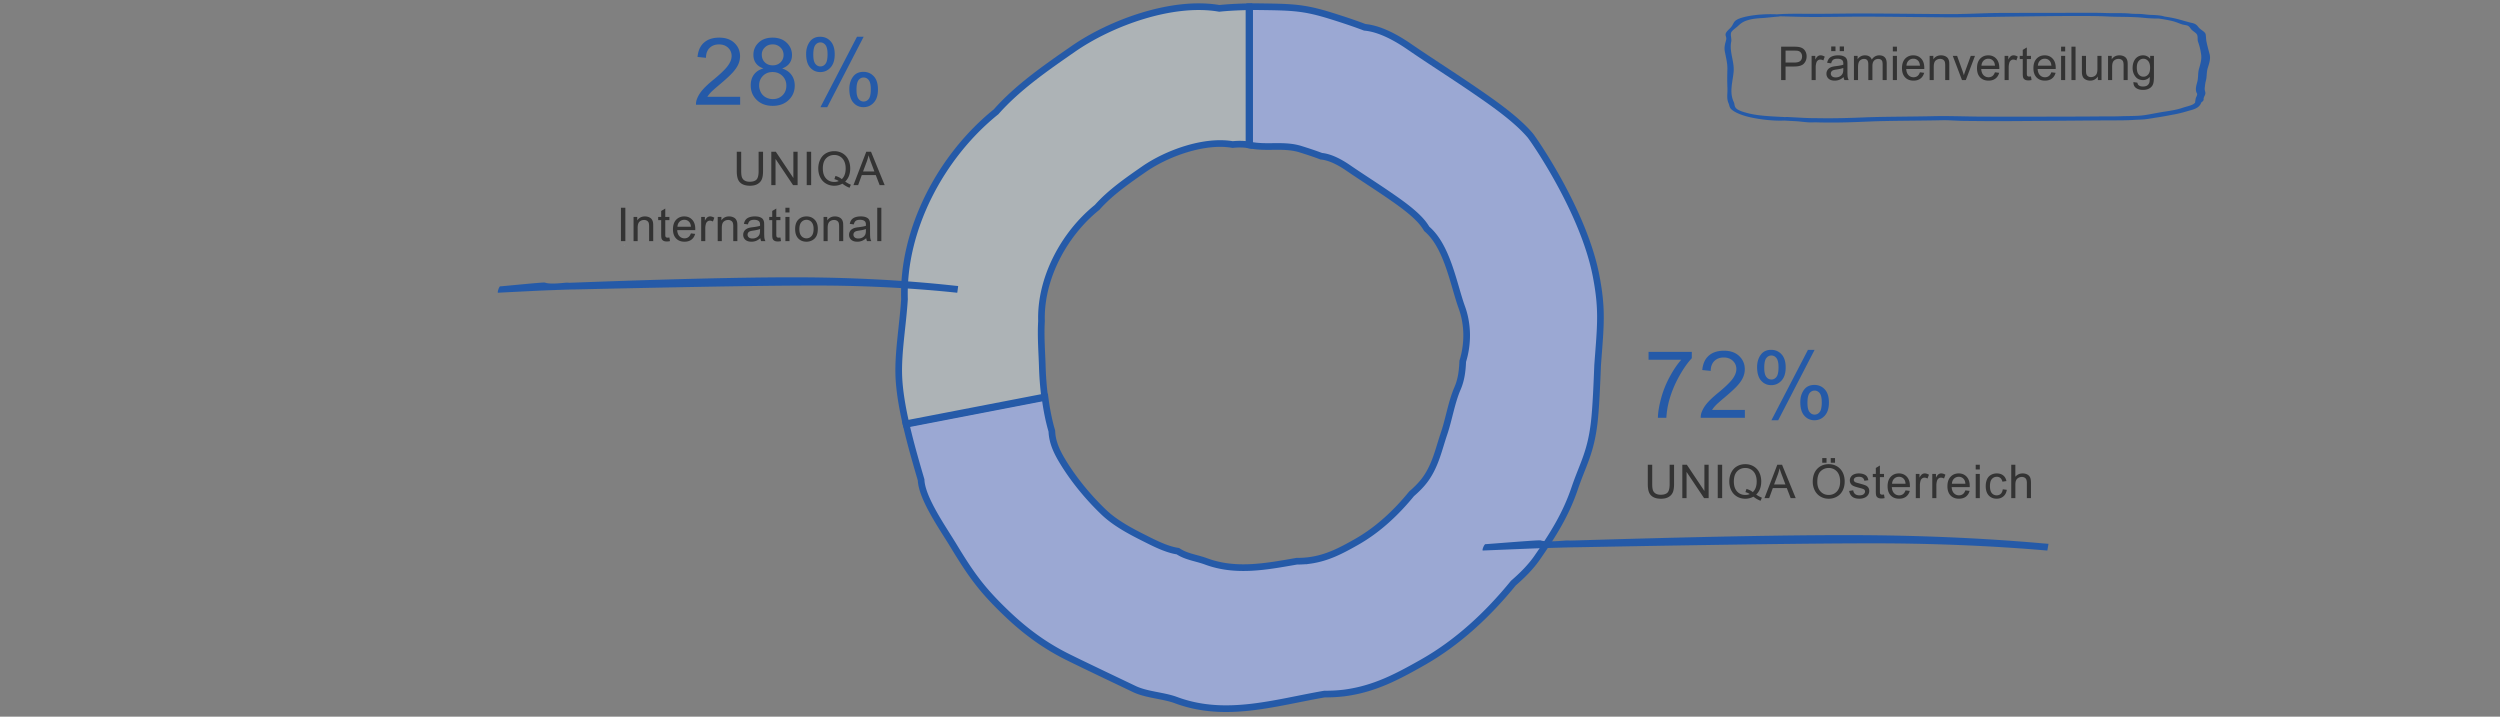
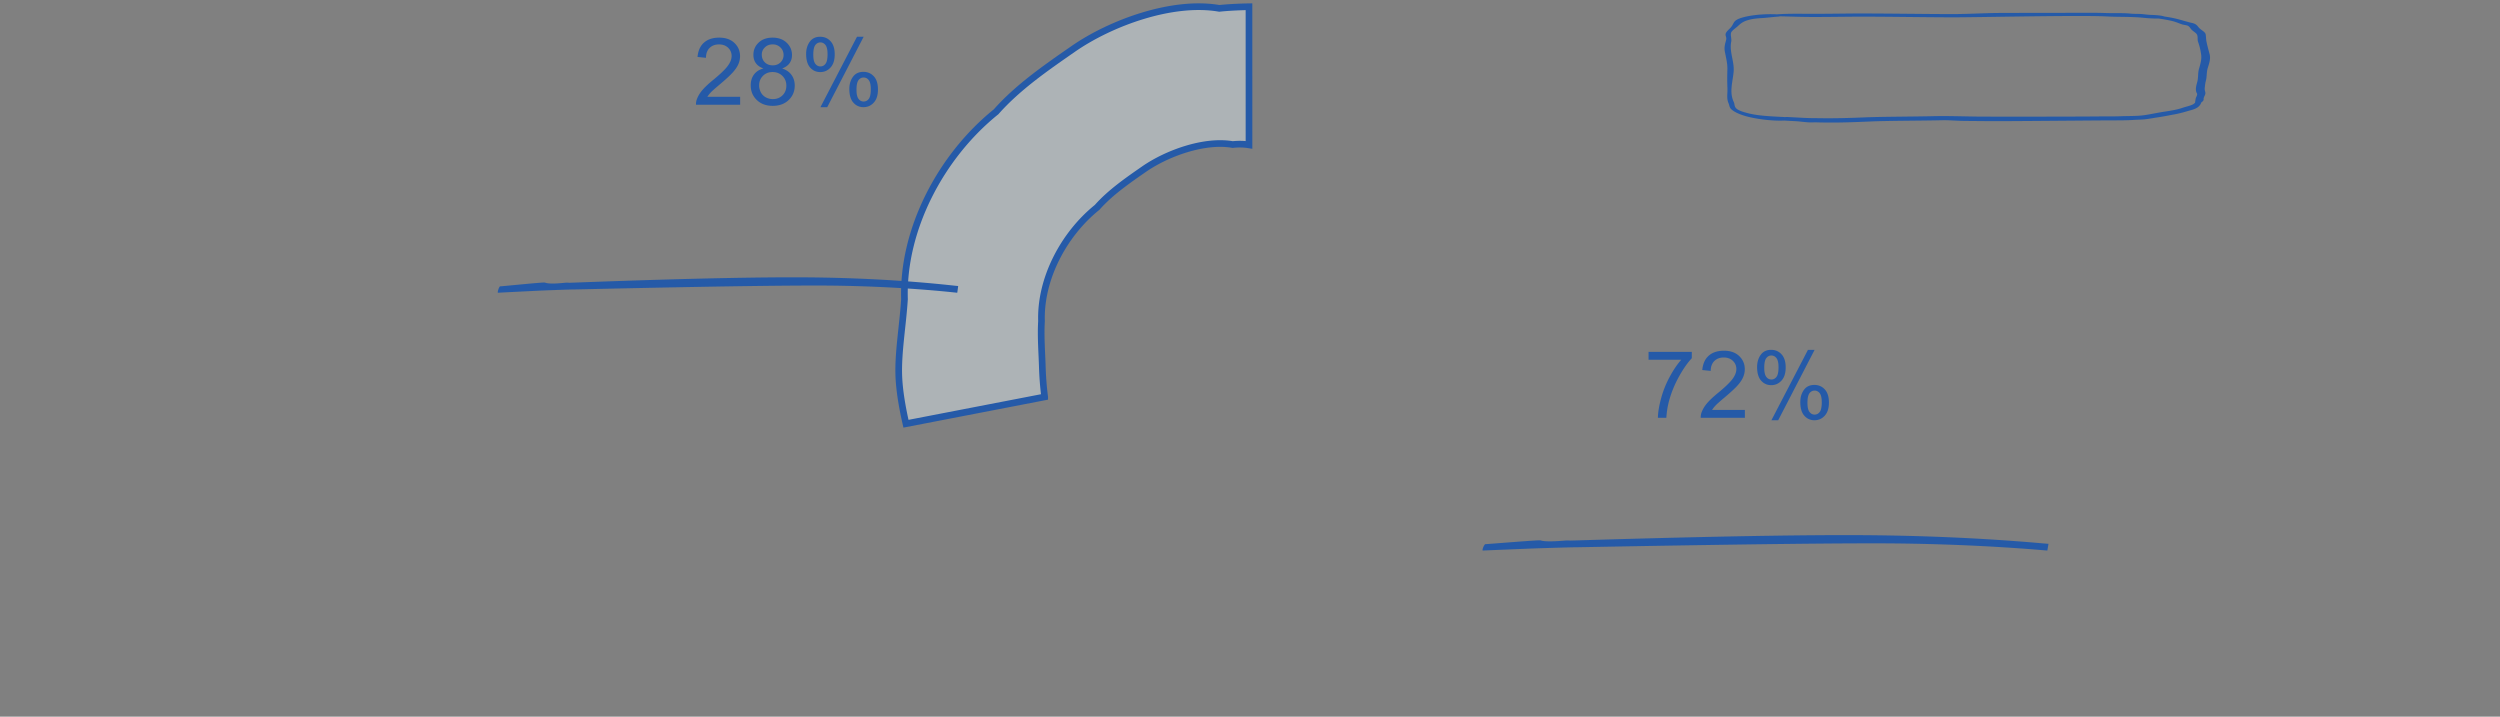
<svg xmlns="http://www.w3.org/2000/svg" width="750" height="215" viewBox="0 0 750 215">
  <rect x="0" y="0" width="750" height="215" fill="#808080" stroke="none" />
-   <path fill="#9BA8D3" stroke="#255AA8" stroke-width="2" stroke-miterlimit="10" d="M478.844 82.861c-3.712-19.452-18.827-41.113-19.801-42.261-4.105-4.811-10.799-9.482-15.979-13.047-6.707-4.624-13.639-8.987-20.385-13.619-3.609-2.479-8.611-5.324-13.245-5.738-3.487-1.327-6.987-2.466-10.285-3.491-8.143-2.53-11.572-2.567-21.909-2.7a73.185 73.185 0 0 0-2.35.012v41.502c.12.021.244.031.359.052 5.013.951 9.952-.352 14.901 1.184 1.999.624 4.127 1.314 6.247 2.119 2.812.254 5.848 1.981 8.041 3.486 4.098 2.812 8.309 5.463 12.38 8.271 3.149 2.166 7.211 5.004 9.705 7.923.591.7 1.071 1.399 1.504 2.11 6.216 5.281 8.06 16.801 10.524 23.562 1.861 5.127 1.9 10.911.271 16.168-.111 2.768-.424 5.496-1.568 8.136-1.784 4.085-2.57 9.207-4.024 13.489-1.609 4.757-2.522 9.307-5.424 13.488-1.165 1.683-2.692 3.213-4.337 4.639-4.665 5.719-10.135 10.822-16.539 14.451-4.686 2.652-8.773 4.821-14.163 5.549a28.8 28.8 0 0 1-3.729.218c-9.07 1.568-18.233 3.398-27.252.043-2.376-.878-4.858-1.217-7.15-2.327a13.75 13.75 0 0 1-1.277-.726c-3.507-.527-7.298-2.527-10.087-3.922-4.162-2.081-8.742-4.522-12.134-7.765-4.56-4.354-9.006-9.717-12.288-15.138-1.836-3.028-3.174-5.866-3.294-9.196-.955-3.243-1.605-6.668-2.049-10.103l-41.679 8.056c1.282 5.623 2.939 11.359 4.503 16.676.198 5.482 6.538 14.498 9.565 19.488 5.403 8.924 8.584 13.408 16.086 20.578 5.593 5.336 11.321 9.565 18.173 12.992 4.591 2.301 19.32 9.29 20.046 9.646 3.773 1.826 8.714 1.93 12.626 3.381 14.852 5.521 29.556.761 44.495-1.822 2.043-.005 4.094-.088 6.138-.358 8.87-1.197 15.609-4.771 23.319-9.139 10.548-5.971 19.551-14.372 27.229-23.793 2.716-2.345 5.223-4.86 7.146-7.633 4.773-6.883 8.605-12.983 11.257-20.816 2.392-7.048 4.79-10.617 5.851-19.71.552-4.702.846-12.735 1.03-17.287.883-11.889 1.502-16.406-.448-26.628" />
  <path fill="#ADB3B6" d="M312.701 110.2c-.128-4.433-.528-9.223-.25-13.868-.391-12.585 6.564-25.969 16.692-34.126 4.021-4.55 9.425-8.232 14.02-11.432 6.846-4.76 18.101-8.894 26.647-7.408 1.671-.185 3.359-.153 4.887.098V2.019c-2.872.048-6.462.219-8.906.493-14.074-2.443-32.604 4.361-43.875 12.198-7.57 5.267-16.47 11.329-23.085 18.825-16.68 13.426-28.127 35.464-27.485 56.185-.458 7.643-1.992 16.162-1.695 23.246.185 4.376 1.017 9.22 2.136 14.151l41.617-8.046a91.229 91.229 0 0 1-.703-8.871" />
  <path fill="none" stroke="#255AA8" stroke-width="2" stroke-miterlimit="10" d="M312.701 110.2c-.128-4.433-.528-9.223-.25-13.868-.391-12.585 6.564-25.969 16.692-34.126 4.021-4.55 9.425-8.232 14.02-11.432 6.846-4.76 18.101-8.894 26.647-7.408 1.671-.185 3.359-.153 4.887.098V2.019c-2.872.048-6.462.219-8.906.493-14.074-2.443-32.604 4.361-43.875 12.198-7.57 5.267-16.47 11.329-23.085 18.825-16.68 13.426-28.127 35.464-27.485 56.185-.458 7.643-1.992 16.162-1.695 23.246.185 4.376 1.017 9.22 2.136 14.151l41.617-8.046a91.229 91.229 0 0 1-.703-8.871z" />
  <path fill="#255AA8" d="M614.538 163.139c-.55.064-21.849-2.321-54.537-2.58-32.701-.257-88.585 1.647-88.91 1.615-.433-.04-.86-.04-1.291-.025-.431.008-5.927.598-7.662-.044-.404-.149-16.096 1.154-16.501 1.142-.379-.008-1.168 1.947-.762 1.917.372-.029 15.625-.648 15.998-.659.405-.012 10.463-.336 12.263-.328.862.003 61.415-1.221 90.425-1.173 29.006.052 50.169 2.16 50.641 2.16-.001-.001.349-2.025.336-2.025M287.449 85.798c-.447.063-17.774-2.319-44.369-2.58-26.602-.257-72.066 1.647-72.328 1.616a6.282 6.282 0 0 0-1.053-.023c-.347.007-4.821.597-6.232-.048-.328-.145-13.092 1.155-13.422 1.144-.311-.01-.953 1.945-.621 1.916.303-.029 12.713-.648 13.015-.658.331-.014 8.513-.338 9.978-.327.702.002 49.961-1.223 73.56-1.175 23.597.054 40.819 2.16 41.204 2.16-.001-.001.282-2.025.268-2.025" />
  <g>
    <g fill="#333">
-       <path d="M534.34 24.024V14.003h3.78c.665 0 1.174.032 1.524.096.492.082.904.238 1.237.469.333.229.601.552.804.967.202.415.304.87.304 1.367 0 .853-.271 1.573-.813 2.164-.542.59-1.522.885-2.939.885h-2.57v4.074h-1.327zm1.326-5.256h2.591c.856 0 1.465-.159 1.825-.479s.54-.768.54-1.347c0-.419-.106-.778-.317-1.076a1.489 1.489 0 0 0-.838-.592c-.224-.06-.636-.089-1.237-.089h-2.563v3.583zM543.479 24.024v-7.26h1.107v1.101c.282-.515.544-.854.782-1.019a1.37 1.37 0 0 1 .79-.246c.415 0 .836.132 1.265.396l-.424 1.142a1.76 1.76 0 0 0-.902-.267c-.269 0-.511.081-.725.242a1.318 1.318 0 0 0-.458.674 4.787 4.787 0 0 0-.205 1.436v3.801h-1.23zM553.088 23.129c-.456.388-.895.661-1.316.82a3.806 3.806 0 0 1-1.356.239c-.798 0-1.41-.195-1.839-.584-.429-.391-.643-.888-.643-1.494a2.014 2.014 0 0 1 .879-1.682c.262-.178.557-.312.885-.403a9.054 9.054 0 0 1 1.094-.185c.993-.118 1.725-.26 2.194-.424.005-.169.007-.275.007-.321 0-.501-.116-.854-.349-1.06-.314-.278-.781-.417-1.401-.417-.579 0-1.006.102-1.281.304-.276.203-.48.562-.612 1.077l-1.203-.164c.109-.515.289-.931.54-1.247.251-.317.613-.561 1.087-.732.474-.17 1.023-.256 1.647-.256.62 0 1.123.073 1.511.219s.672.329.854.551c.183.221.31.5.383.837.041.21.062.588.062 1.135v1.641c0 1.144.026 1.867.079 2.171a2.7 2.7 0 0 0 .311.871h-1.285a2.547 2.547 0 0 1-.248-.896zm-.103-2.748c-.446.183-1.116.337-2.01.465-.506.073-.863.155-1.073.246s-.371.225-.485.399a1.054 1.054 0 0 0-.171.585c0 .328.124.602.373.82.248.219.611.328 1.09.328.474 0 .896-.104 1.265-.312.369-.207.641-.49.813-.851.132-.278.198-.688.198-1.23v-.45zm-3.623-5.038v-1.401h1.285v1.401h-1.285zm2.55 0v-1.401h1.285v1.401h-1.285zM556.179 24.024v-7.26h1.101v1.019a2.558 2.558 0 0 1 2.201-1.182c.538 0 .979.111 1.322.335.345.224.587.535.729.937.574-.848 1.321-1.271 2.242-1.271.72 0 1.273.199 1.661.598.388.399.581 1.014.581 1.843v4.983h-1.224v-4.573c0-.492-.04-.847-.12-1.063-.079-.216-.224-.391-.434-.522s-.456-.198-.738-.198c-.511 0-.935.17-1.271.51-.337.339-.506.883-.506 1.63v4.218h-1.23v-4.717c0-.547-.101-.957-.301-1.23s-.528-.41-.984-.41c-.347 0-.666.091-.961.273-.293.183-.507.449-.639.8s-.198.856-.198 1.518v3.767h-1.231zM567.848 15.418v-1.415h1.23v1.415h-1.23zm0 8.606v-7.26h1.23v7.26h-1.23zM575.977 21.687l1.271.157c-.2.743-.572 1.319-1.114 1.729s-1.235.615-2.078.615c-1.062 0-1.903-.327-2.526-.98-.621-.654-.933-1.571-.933-2.752 0-1.222.314-2.169.943-2.844s1.444-1.012 2.447-1.012c.971 0 1.764.33 2.379.991s.923 1.591.923 2.789c0 .073-.002.183-.007.328h-5.414c.046.798.271 1.408.677 1.832s.911.636 1.518.636c.451 0 .836-.118 1.155-.355s.572-.615.759-1.134zm-4.04-1.99h4.054c-.055-.61-.21-1.068-.465-1.374-.392-.474-.9-.711-1.524-.711-.565 0-1.04.189-1.425.567-.387.379-.599.884-.64 1.518zM578.892 24.024v-7.26h1.107v1.032c.533-.798 1.304-1.196 2.311-1.196.438 0 .84.078 1.206.236.367.156.642.363.824.618s.31.559.383.909c.046.228.068.627.068 1.196v4.464h-1.23v-4.416c0-.501-.048-.876-.144-1.125a1.187 1.187 0 0 0-.509-.594 1.622 1.622 0 0 0-.858-.223c-.524 0-.977.166-1.356.499-.381.333-.571.964-.571 1.894v3.965h-1.231zM588.596 24.024l-2.762-7.26h1.299l1.559 4.348c.169.47.323.957.465 1.463.109-.383.262-.843.458-1.381l1.613-4.43h1.265l-2.748 7.26h-1.149zM598.479 21.687l1.271.157c-.2.743-.572 1.319-1.114 1.729s-1.235.615-2.078.615c-1.062 0-1.903-.327-2.526-.98-.621-.654-.933-1.571-.933-2.752 0-1.222.314-2.169.943-2.844s1.444-1.012 2.447-1.012c.971 0 1.764.33 2.379.991s.923 1.591.923 2.789c0 .073-.002.183-.007.328h-5.414c.046.798.271 1.408.677 1.832s.911.636 1.518.636c.451 0 .836-.118 1.155-.355s.573-.615.759-1.134zm-4.04-1.99h4.054c-.055-.61-.21-1.068-.465-1.374-.392-.474-.9-.711-1.524-.711-.565 0-1.04.189-1.425.567-.386.379-.599.884-.64 1.518zM601.38 24.024v-7.26h1.107v1.101c.282-.515.544-.854.782-1.019a1.37 1.37 0 0 1 .79-.246c.415 0 .836.132 1.265.396l-.424 1.142a1.76 1.76 0 0 0-.902-.267c-.269 0-.511.081-.725.242a1.318 1.318 0 0 0-.458.674 4.787 4.787 0 0 0-.205 1.436v3.801h-1.23zM609.288 22.924l.178 1.087a4.559 4.559 0 0 1-.93.109c-.446 0-.793-.07-1.039-.212s-.419-.327-.52-.558c-.101-.229-.15-.714-.15-1.452v-4.177h-.902v-.957h.902v-1.798l1.224-.738v2.536h1.237v.957h-1.237v4.245c0 .351.021.576.065.677.043.101.113.18.211.239.099.06.238.089.421.089.137.001.316-.015.54-.047zM615.405 21.687l1.271.157c-.2.743-.572 1.319-1.114 1.729s-1.235.615-2.078.615c-1.062 0-1.903-.327-2.526-.98-.621-.654-.933-1.571-.933-2.752 0-1.222.314-2.169.943-2.844s1.444-1.012 2.447-1.012c.971 0 1.764.33 2.379.991s.923 1.591.923 2.789c0 .073-.002.183-.007.328h-5.414c.046.798.271 1.408.677 1.832s.911.636 1.518.636c.451 0 .836-.118 1.155-.355s.573-.615.759-1.134zm-4.04-1.99h4.054c-.055-.61-.21-1.068-.465-1.374-.392-.474-.9-.711-1.524-.711-.565 0-1.04.189-1.425.567-.386.379-.599.884-.64 1.518zM618.326 15.418v-1.415h1.23v1.415h-1.23zm0 8.606v-7.26h1.23v7.26h-1.23zM621.431 24.024V14.003h1.23v10.021h-1.23zM629.354 24.024v-1.066c-.565.82-1.333 1.23-2.304 1.23a2.93 2.93 0 0 1-1.199-.246c-.372-.164-.647-.37-.828-.619a2.315 2.315 0 0 1-.379-.912c-.05-.241-.075-.624-.075-1.148v-4.498h1.23v4.026c0 .643.025 1.075.075 1.299.077.323.241.577.492.763.251.184.561.276.93.276s.716-.095 1.039-.284a1.58 1.58 0 0 0 .688-.771c.134-.326.201-.799.201-1.419v-3.89h1.23v7.26h-1.1zM632.41 24.024v-7.26h1.107v1.032c.533-.798 1.304-1.196 2.311-1.196.438 0 .84.078 1.206.236.367.156.642.363.824.618s.31.559.383.909c.046.228.068.627.068 1.196v4.464h-1.23v-4.416c0-.501-.048-.876-.144-1.125a1.187 1.187 0 0 0-.509-.594 1.622 1.622 0 0 0-.858-.223c-.524 0-.977.166-1.356.499-.381.333-.571.964-.571 1.894v3.965h-1.231zM640.027 24.626l1.196.178c.05.369.189.638.417.807.306.228.723.342 1.251.342.569 0 1.01-.114 1.319-.342s.52-.547.629-.957c.063-.251.094-.777.089-1.579-.538.634-1.208.95-2.01.95-.998 0-1.771-.36-2.317-1.08s-.82-1.584-.82-2.591c0-.692.125-1.332.376-1.917.251-.586.614-1.038 1.091-1.357.476-.319 1.035-.479 1.678-.479.856 0 1.563.347 2.119 1.039v-.875h1.135v6.275c0 1.13-.115 1.932-.346 2.402-.229.473-.594.845-1.094 1.118-.498.273-1.112.41-1.842.41-.866 0-1.565-.194-2.099-.585-.532-.388-.79-.975-.772-1.759zm1.019-4.361c0 .952.189 1.647.567 2.085s.853.656 1.422.656c.565 0 1.039-.218 1.422-.653.383-.435.574-1.117.574-2.047 0-.889-.197-1.559-.592-2.01-.394-.451-.869-.677-1.425-.677-.547 0-1.012.222-1.395.667-.382.443-.573 1.104-.573 1.979z" />
-     </g>
+       </g>
    <g fill="#333">
-       <path d="M500.895 139.427h1.326v5.79c0 1.007-.114 1.807-.342 2.399s-.639 1.074-1.234 1.445c-.594.372-1.375.558-2.341.558-.938 0-1.707-.162-2.304-.485s-1.023-.792-1.278-1.404c-.255-.613-.383-1.451-.383-2.513v-5.79h1.326v5.783c0 .87.081 1.512.243 1.924.161.413.439.73.834.954.394.224.876.335 1.445.335.976 0 1.67-.221 2.085-.663s.622-1.292.622-2.55v-5.783zM504.695 149.448v-10.021h1.36l5.264 7.868v-7.868h1.271v10.021h-1.36l-5.264-7.875v7.875h-1.271zM515.324 149.448v-10.021h1.326v10.021h-1.326zM526.863 148.375c.615.424 1.183.733 1.702.93l-.39.923c-.72-.26-1.438-.67-2.153-1.23a4.96 4.96 0 0 1-2.461.622c-.907 0-1.729-.219-2.468-.656s-1.307-1.053-1.706-1.846c-.398-.793-.598-1.687-.598-2.68 0-.989.2-1.889.602-2.7s.972-1.429 1.713-1.853c.74-.424 1.568-.636 2.484-.636.925 0 1.759.22 2.502.66a4.305 4.305 0 0 1 1.699 1.846c.389.79.584 1.683.584 2.676 0 .825-.125 1.566-.376 2.225a4.65 4.65 0 0 1-1.134 1.719zm-2.919-1.695c.766.214 1.396.533 1.894.957.779-.711 1.169-1.779 1.169-3.206 0-.812-.138-1.52-.414-2.126a3.174 3.174 0 0 0-1.209-1.411 3.273 3.273 0 0 0-1.788-.503c-.989 0-1.81.339-2.461 1.015-.651.678-.978 1.688-.978 3.032 0 1.304.322 2.304.967 3.001.646.697 1.469 1.046 2.472 1.046.474 0 .921-.089 1.34-.267a4.312 4.312 0 0 0-1.312-.574l.32-.964zM529.338 149.448l3.849-10.021h1.429l4.102 10.021h-1.511l-1.169-3.035h-4.19l-1.101 3.035h-1.409zm2.891-4.115h3.397l-1.046-2.775a27.494 27.494 0 0 1-.711-2.078c-.128.643-.308 1.28-.54 1.914l-1.1 2.939zM543.822 144.567c0-1.663.446-2.966 1.34-3.906.894-.941 2.046-1.412 3.459-1.412.925 0 1.759.221 2.502.663s1.31 1.059 1.698 1.849c.391.791.585 1.688.585 2.69 0 1.017-.205 1.926-.615 2.728s-.991 1.409-1.743 1.822a4.985 4.985 0 0 1-2.434.618c-.943 0-1.786-.228-2.529-.684s-1.306-1.078-1.688-1.866-.575-1.622-.575-2.502zm1.367.021c0 1.208.325 2.159.974 2.854.65.694 1.465 1.042 2.444 1.042.998 0 1.819-.351 2.464-1.053.646-.702.968-1.697.968-2.987 0-.815-.138-1.527-.413-2.137a3.18 3.18 0 0 0-1.211-1.414 3.267 3.267 0 0 0-1.787-.503c-.938 0-1.746.322-2.424.968-.676.645-1.015 1.721-1.015 3.23zm1.484-5.776v-1.401h1.285v1.401h-1.285zm2.55 0v-1.401h1.285v1.401h-1.285zM554.746 147.281l1.217-.191c.068.487.259.861.571 1.121.312.26.748.39 1.309.39.565 0 .984-.115 1.258-.346.273-.229.41-.5.41-.81a.747.747 0 0 0-.362-.656c-.169-.109-.588-.248-1.258-.417-.902-.228-1.528-.425-1.876-.592a1.811 1.811 0 0 1-.793-.689 1.825 1.825 0 0 1-.271-.975c0-.323.074-.623.222-.898a2.01 2.01 0 0 1 .605-.688c.191-.142.452-.261.783-.359.33-.098.685-.146 1.062-.146.569 0 1.07.082 1.5.246.432.164.749.387.954.666.205.281.347.655.424 1.125l-1.203.164c-.055-.374-.213-.665-.476-.875-.262-.21-.632-.314-1.11-.314-.565 0-.969.094-1.21.28s-.362.405-.362.656c0 .159.05.303.15.431.101.132.258.241.472.328.123.046.485.15 1.087.314.87.232 1.478.423 1.821.57.345.148.614.364.811.646s.294.634.294 1.053c0 .41-.12.797-.358 1.158-.24.363-.585.643-1.036.842a3.79 3.79 0 0 1-1.531.297c-.943 0-1.662-.196-2.157-.588-.495-.391-.81-.972-.947-1.743zM565.205 148.348l.178 1.087a4.559 4.559 0 0 1-.93.109c-.446 0-.793-.07-1.039-.212s-.419-.327-.52-.558c-.101-.229-.15-.714-.15-1.452v-4.177h-.902v-.957h.902v-1.798l1.224-.738v2.536h1.237v.957h-1.237v4.245c0 .351.021.576.065.677.043.101.113.18.211.239.099.06.238.089.421.089.137.001.316-.015.54-.047zM571.657 147.11l1.271.157c-.2.743-.572 1.319-1.114 1.729s-1.235.615-2.078.615c-1.062 0-1.903-.327-2.526-.98-.621-.654-.933-1.571-.933-2.752 0-1.222.314-2.169.943-2.844s1.444-1.012 2.447-1.012c.971 0 1.764.33 2.379.991s.923 1.591.923 2.789c0 .073-.002.183-.007.328h-5.414c.046.798.271 1.408.677 1.832s.911.636 1.518.636c.451 0 .836-.118 1.155-.355s.573-.614.759-1.134zm-4.04-1.989h4.054c-.055-.61-.21-1.068-.465-1.374-.392-.474-.9-.711-1.524-.711-.565 0-1.04.189-1.425.567-.386.378-.599.884-.64 1.518zM574.74 149.448v-7.26h1.107v1.101c.282-.515.544-.854.782-1.019a1.37 1.37 0 0 1 .79-.246c.415 0 .836.132 1.265.396l-.424 1.142a1.76 1.76 0 0 0-.902-.267c-.269 0-.511.081-.725.242a1.318 1.318 0 0 0-.458.674 4.787 4.787 0 0 0-.205 1.436v3.801h-1.23zM579.683 149.448v-7.26h1.107v1.101c.282-.515.544-.854.782-1.019a1.37 1.37 0 0 1 .79-.246c.415 0 .836.132 1.265.396l-.424 1.142a1.76 1.76 0 0 0-.902-.267c-.269 0-.511.081-.725.242a1.318 1.318 0 0 0-.458.674 4.787 4.787 0 0 0-.205 1.436v3.801h-1.23zM589.608 147.11l1.271.157c-.2.743-.572 1.319-1.114 1.729s-1.235.615-2.078.615c-1.062 0-1.903-.327-2.526-.98-.621-.654-.933-1.571-.933-2.752 0-1.222.314-2.169.943-2.844s1.444-1.012 2.447-1.012c.971 0 1.764.33 2.379.991s.923 1.591.923 2.789c0 .073-.002.183-.007.328H585.5c.046.798.271 1.408.677 1.832s.911.636 1.518.636c.451 0 .836-.118 1.155-.355s.572-.614.758-1.134zm-4.04-1.989h4.054c-.055-.61-.21-1.068-.465-1.374-.392-.474-.9-.711-1.524-.711-.565 0-1.04.189-1.425.567-.386.378-.599.884-.64 1.518zM592.711 140.842v-1.415h1.23v1.415h-1.23zm0 8.606v-7.26h1.23v7.26h-1.23zM600.832 146.789l1.21.157c-.132.834-.471 1.486-1.015 1.959-.545.471-1.214.707-2.007.707-.993 0-1.792-.324-2.396-.975-.604-.648-.906-1.58-.906-2.792 0-.784.13-1.47.39-2.058s.655-1.029 1.187-1.322a3.503 3.503 0 0 1 1.732-.441c.788 0 1.434.199 1.935.598.501.399.822.966.964 1.699l-1.196.185c-.114-.487-.315-.854-.604-1.101a1.569 1.569 0 0 0-1.05-.369c-.62 0-1.123.223-1.511.666-.388.445-.581 1.147-.581 2.109 0 .976.187 1.684.561 2.126s.861.663 1.463.663c.483 0 .887-.148 1.21-.444s.527-.752.614-1.367zM603.375 149.448v-10.021h1.23v3.596c.574-.665 1.299-.998 2.174-.998.538 0 1.005.105 1.401.318.396.211.68.504.852.878.17.374.256.916.256 1.627v4.601h-1.23v-4.601c0-.615-.133-1.063-.4-1.343-.266-.281-.644-.421-1.131-.421a2 2 0 0 0-1.029.284c-.32.188-.55.445-.687.769s-.205.771-.205 1.34v3.972h-1.231z" />
-     </g>
+       </g>
    <g fill="#255AA8">
      <path d="M494.564 107.92v-2.365h12.975v1.914c-1.276 1.358-2.541 3.163-3.794 5.414s-2.222 4.566-2.905 6.945c-.492 1.677-.807 3.514-.943 5.51h-2.529c.027-1.577.337-3.481.93-5.715s1.442-4.387 2.55-6.46 2.285-3.821 3.534-5.243h-9.818zM523.466 122.973v2.365h-13.248a4.332 4.332 0 0 1 .287-1.709c.337-.902.877-1.791 1.62-2.666s1.816-1.887 3.22-3.035c2.179-1.786 3.65-3.201 4.416-4.245s1.148-2.03 1.148-2.96c0-.976-.349-1.798-1.046-2.468s-1.606-1.005-2.728-1.005c-1.185 0-2.133.355-2.844 1.066s-1.071 1.695-1.08 2.953l-2.529-.26c.173-1.887.825-3.324 1.955-4.313s2.647-1.483 4.553-1.483c1.923 0 3.445.533 4.566 1.6s1.682 2.388 1.682 3.965c0 .802-.164 1.591-.492 2.365s-.873 1.591-1.634 2.447-2.025 2.032-3.794 3.527c-1.477 1.239-2.425 2.08-2.844 2.522s-.766.887-1.039 1.333h9.831zM527.13 110.107c0-1.431.36-2.647 1.08-3.65s1.764-1.504 3.131-1.504c1.258 0 2.299.449 3.124 1.347s1.237 2.217 1.237 3.958c0 1.695-.417 3.001-1.251 3.917s-1.861 1.374-3.083 1.374c-1.212 0-2.222-.451-3.028-1.354s-1.21-2.264-1.21-4.088zm4.279-3.459c-.61 0-1.119.265-1.524.793s-.608 1.499-.608 2.912c0 1.285.205 2.189.615 2.714s.916.786 1.518.786c.62 0 1.133-.265 1.538-.793s.608-1.495.608-2.898c0-1.294-.205-2.203-.615-2.728s-.921-.786-1.532-.786zm.014 19.428l10.965-21.123h1.996l-10.924 21.123h-2.037zm8.668-5.441c0-1.44.36-2.659 1.08-3.657s1.769-1.497 3.145-1.497c1.258 0 2.299.449 3.124 1.347s1.237 2.217 1.237 3.958c0 1.695-.417 3.001-1.251 3.917s-1.866 1.374-3.097 1.374c-1.212 0-2.222-.453-3.028-1.36s-1.21-2.269-1.21-4.082zm4.293-3.459c-.62 0-1.133.265-1.538.793s-.608 1.499-.608 2.912c0 1.276.205 2.179.615 2.707s.916.793 1.518.793c.629 0 1.146-.265 1.552-.793s.608-1.495.608-2.898c0-1.294-.205-2.203-.615-2.728s-.922-.786-1.532-.786z" />
    </g>
-     <path fill="#FFF" d="M187.176 73.646c.096-.007.201-.002.303-.004-.035-.021-.129-.035-.303.004M258.069 73.246l.059-.012a.247.247 0 0 0-.059.012M198.845 74.377l-.06.013.072-.013z" />
    <g fill="#333">
-       <path d="M227.587 45.527h1.326v5.79c0 1.007-.114 1.807-.342 2.399s-.639 1.074-1.234 1.445c-.594.372-1.375.558-2.341.558-.938 0-1.707-.162-2.304-.485s-1.023-.792-1.278-1.404c-.255-.613-.383-1.451-.383-2.513v-5.79h1.326v5.783c0 .87.081 1.512.243 1.924.161.413.439.73.834.954.394.224.876.335 1.445.335.976 0 1.67-.221 2.085-.663s.622-1.292.622-2.55v-5.783zM231.388 55.549V45.527h1.36l5.264 7.868v-7.868h1.271v10.021h-1.36l-5.264-7.875v7.875h-1.271zM242.017 55.549V45.527h1.326v10.021h-1.326zM253.556 54.476c.615.424 1.183.733 1.702.93l-.39.923c-.72-.26-1.438-.67-2.153-1.23a4.96 4.96 0 0 1-2.461.622c-.907 0-1.729-.219-2.468-.656s-1.307-1.053-1.706-1.846c-.398-.793-.598-1.687-.598-2.68 0-.989.2-1.889.602-2.7s.972-1.429 1.713-1.853c.74-.424 1.568-.636 2.484-.636.925 0 1.759.22 2.502.66a4.305 4.305 0 0 1 1.699 1.846c.389.79.584 1.683.584 2.676 0 .825-.125 1.566-.376 2.225a4.67 4.67 0 0 1-1.134 1.719zm-2.919-1.696c.766.214 1.396.533 1.894.957.779-.711 1.169-1.779 1.169-3.206 0-.812-.138-1.52-.414-2.126a3.174 3.174 0 0 0-1.209-1.411 3.273 3.273 0 0 0-1.788-.503c-.989 0-1.81.339-2.461 1.015-.651.678-.978 1.688-.978 3.032 0 1.304.322 2.304.967 3.001.646.697 1.469 1.046 2.472 1.046.474 0 .921-.089 1.34-.267a4.312 4.312 0 0 0-1.312-.574l.32-.964zM256.03 55.549l3.849-10.021h1.429l4.102 10.021h-1.511l-1.169-3.035h-4.19l-1.101 3.035h-1.409zm2.892-4.115h3.397l-1.046-2.775a27.494 27.494 0 0 1-.711-2.078c-.128.643-.308 1.28-.54 1.914l-1.1 2.939zM186.279 72.349V62.327h1.326v10.021h-1.326zM190.066 72.349v-7.26h1.107v1.032c.533-.798 1.304-1.196 2.311-1.196.438 0 .84.078 1.206.236.367.156.642.363.824.618s.31.559.383.909c.046.228.068.627.068 1.196v4.464h-1.23v-4.416c0-.501-.048-.876-.144-1.125a1.187 1.187 0 0 0-.509-.594 1.622 1.622 0 0 0-.858-.223c-.524 0-.977.166-1.356.499-.381.333-.571.964-.571 1.894v3.965h-1.231zM200.818 71.248l.178 1.087a4.559 4.559 0 0 1-.93.109c-.446 0-.793-.07-1.039-.212s-.419-.327-.52-.558c-.101-.229-.15-.714-.15-1.452v-4.177h-.902v-.957h.902V63.29l1.224-.738v2.536h1.237v.957h-1.237v4.245c0 .351.021.576.065.677.043.101.113.18.211.239.099.06.238.089.421.089a3.8 3.8 0 0 0 .54-.047zM207.271 70.011l1.271.157c-.2.743-.572 1.319-1.114 1.729s-1.235.615-2.078.615c-1.062 0-1.903-.327-2.526-.98-.621-.654-.933-1.571-.933-2.752 0-1.222.314-2.169.943-2.844s1.444-1.012 2.447-1.012c.971 0 1.764.33 2.379.991s.923 1.591.923 2.789c0 .073-.002.183-.007.328h-5.414c.046.798.271 1.408.677 1.832s.911.636 1.518.636c.451 0 .836-.118 1.155-.355s.573-.615.759-1.134zm-4.04-1.99h4.054c-.055-.61-.21-1.068-.465-1.374-.392-.474-.9-.711-1.524-.711-.565 0-1.04.189-1.425.567-.386.379-.599.885-.64 1.518zM210.354 72.349v-7.26h1.107v1.101c.282-.515.544-.854.782-1.019a1.37 1.37 0 0 1 .79-.246c.415 0 .836.132 1.265.396l-.424 1.142a1.76 1.76 0 0 0-.902-.267c-.269 0-.511.081-.725.242a1.318 1.318 0 0 0-.458.674 4.787 4.787 0 0 0-.205 1.436v3.801h-1.23zM215.311 72.349v-7.26h1.107v1.032c.533-.798 1.304-1.196 2.311-1.196.438 0 .84.078 1.206.236.367.156.642.363.824.618s.31.559.383.909c.046.228.068.627.068 1.196v4.464h-1.23v-4.416c0-.501-.048-.876-.144-1.125a1.187 1.187 0 0 0-.509-.594 1.622 1.622 0 0 0-.858-.223c-.524 0-.977.166-1.356.499-.381.333-.571.964-.571 1.894v3.965h-1.231zM228.113 71.453c-.456.388-.895.661-1.316.82a3.806 3.806 0 0 1-1.356.239c-.798 0-1.41-.195-1.839-.584-.429-.391-.643-.888-.643-1.494a2.014 2.014 0 0 1 .879-1.682c.262-.178.557-.312.885-.403a9.054 9.054 0 0 1 1.094-.185c.993-.118 1.725-.26 2.194-.424.005-.169.007-.275.007-.321 0-.501-.116-.854-.349-1.06-.314-.278-.781-.417-1.401-.417-.579 0-1.006.102-1.281.304-.276.203-.48.562-.612 1.077l-1.203-.164c.109-.515.289-.931.54-1.247.251-.317.613-.561 1.087-.732.474-.17 1.023-.256 1.647-.256.62 0 1.123.073 1.511.219s.672.329.854.551c.183.221.31.5.383.837.041.21.062.588.062 1.135v1.641c0 1.144.026 1.867.079 2.171a2.7 2.7 0 0 0 .311.871h-1.285a2.547 2.547 0 0 1-.248-.896zm-.102-2.748c-.446.183-1.116.337-2.01.465-.506.073-.863.155-1.073.246s-.371.225-.485.399a1.054 1.054 0 0 0-.171.585c0 .328.124.602.373.82.248.219.611.328 1.09.328.474 0 .896-.104 1.265-.312.369-.207.641-.49.813-.851.132-.278.198-.688.198-1.23v-.45zM234.129 71.248l.178 1.087a4.559 4.559 0 0 1-.93.109c-.446 0-.793-.07-1.039-.212s-.419-.327-.52-.558c-.101-.229-.15-.714-.15-1.452v-4.177h-.902v-.957h.902V63.29l1.224-.738v2.536h1.237v.957h-1.237v4.245c0 .351.021.576.065.677.043.101.113.18.211.239.099.06.238.089.421.089.137.001.316-.015.54-.047zM235.619 63.742v-1.415h1.23v1.415h-1.23zm0 8.607v-7.26h1.23v7.26h-1.23zM238.544 68.719c0-1.345.374-2.34 1.121-2.987.624-.538 1.386-.807 2.283-.807.998 0 1.813.327 2.447.98.634.654.95 1.558.95 2.711 0 .935-.14 1.669-.421 2.205a2.97 2.97 0 0 1-1.223 1.247 3.567 3.567 0 0 1-1.754.444c-1.017 0-1.838-.326-2.465-.978-.625-.65-.938-1.59-.938-2.815zm1.265 0c0 .93.203 1.626.608 2.089a1.95 1.95 0 0 0 1.531.693c.61 0 1.119-.232 1.524-.697s.608-1.174.608-2.126c0-.897-.204-1.578-.611-2.04a1.945 1.945 0 0 0-1.521-.694c-.615 0-1.126.23-1.531.69s-.608 1.155-.608 2.085zM247.068 72.349v-7.26h1.107v1.032c.533-.798 1.304-1.196 2.311-1.196.438 0 .84.078 1.206.236.367.156.642.363.824.618s.31.559.383.909c.046.228.068.627.068 1.196v4.464h-1.23v-4.416c0-.501-.048-.876-.144-1.125a1.187 1.187 0 0 0-.509-.594 1.622 1.622 0 0 0-.858-.223c-.524 0-.977.166-1.356.499-.381.333-.571.964-.571 1.894v3.965h-1.231zM259.872 71.453c-.456.388-.895.661-1.316.82a3.806 3.806 0 0 1-1.356.239c-.798 0-1.41-.195-1.839-.584-.429-.391-.643-.888-.643-1.494a2.014 2.014 0 0 1 .879-1.682c.262-.178.557-.312.885-.403a9.054 9.054 0 0 1 1.094-.185c.993-.118 1.725-.26 2.194-.424.005-.169.007-.275.007-.321 0-.501-.116-.854-.349-1.06-.314-.278-.781-.417-1.401-.417-.579 0-1.006.102-1.281.304-.276.203-.48.562-.612 1.077l-1.203-.164c.109-.515.289-.931.54-1.247.251-.317.613-.561 1.087-.732.474-.17 1.023-.256 1.647-.256.62 0 1.123.073 1.511.219s.672.329.854.551c.183.221.31.5.383.837.041.21.062.588.062 1.135v1.641c0 1.144.026 1.867.079 2.171a2.7 2.7 0 0 0 .311.871h-1.285a2.547 2.547 0 0 1-.248-.896zm-.102-2.748c-.446.183-1.116.337-2.01.465-.506.073-.863.155-1.073.246s-.371.225-.485.399a1.054 1.054 0 0 0-.171.585c0 .328.124.602.373.82.248.219.611.328 1.09.328.474 0 .896-.104 1.265-.312.369-.207.641-.49.813-.851.132-.278.198-.688.198-1.23v-.45zM263.174 72.349V62.327h1.23v10.021h-1.23z" />
-     </g>
+       </g>
    <g fill="#255AA8">
      <path d="M222.044 29.049v2.365h-13.248a4.332 4.332 0 0 1 .287-1.709c.337-.902.877-1.791 1.62-2.666s1.816-1.887 3.22-3.035c2.179-1.786 3.65-3.201 4.416-4.245s1.148-2.03 1.148-2.96c0-.976-.349-1.798-1.046-2.468s-1.606-1.005-2.728-1.005c-1.185 0-2.133.355-2.844 1.066s-1.071 1.695-1.08 2.953l-2.529-.26c.173-1.887.825-3.324 1.955-4.313s2.647-1.483 4.553-1.483c1.923 0 3.445.533 4.566 1.6s1.682 2.388 1.682 3.965c0 .802-.164 1.591-.492 2.365s-.873 1.591-1.634 2.447-2.025 2.032-3.794 3.527c-1.477 1.239-2.425 2.08-2.844 2.522s-.766.887-1.039 1.333h9.831zM229.029 20.545c-1.021-.374-1.777-.907-2.27-1.6s-.738-1.522-.738-2.488c0-1.458.524-2.685 1.572-3.678s2.442-1.49 4.184-1.49c1.75 0 3.158.508 4.225 1.524s1.6 2.254 1.6 3.712c0 .93-.244 1.738-.731 2.427s-1.229 1.219-2.222 1.593c1.23.401 2.167 1.048 2.81 1.941s.964 1.96.964 3.199c0 1.714-.606 3.153-1.818 4.32s-2.808 1.75-4.785 1.75-3.573-.586-4.785-1.757-1.818-2.632-1.818-4.382c0-1.304.33-2.395.991-3.274s1.6-1.478 2.821-1.797zm-1.285 5.086c0 .702.166 1.381.499 2.037s.827 1.164 1.483 1.524 1.362.54 2.119.54c1.176 0 2.146-.378 2.912-1.135s1.148-1.718 1.148-2.885c0-1.185-.395-2.165-1.183-2.939s-1.775-1.162-2.96-1.162c-1.157 0-2.117.383-2.878 1.148s-1.14 1.723-1.14 2.872zm.793-9.256c0 .948.306 1.723.916 2.324s1.403.902 2.379.902c.948 0 1.725-.299 2.331-.896s.909-1.328.909-2.194c0-.902-.312-1.661-.937-2.276s-1.401-.923-2.331-.923c-.938 0-1.718.301-2.338.902s-.929 1.322-.929 2.161zM241.84 16.184c0-1.431.36-2.647 1.08-3.65s1.764-1.504 3.131-1.504c1.258 0 2.299.449 3.124 1.347s1.237 2.217 1.237 3.958c0 1.695-.417 3.001-1.251 3.917s-1.861 1.374-3.083 1.374c-1.212 0-2.222-.451-3.028-1.354s-1.21-2.265-1.21-4.088zm4.279-3.459c-.61 0-1.119.265-1.524.793s-.608 1.499-.608 2.912c0 1.285.205 2.189.615 2.714s.916.786 1.518.786c.62 0 1.133-.265 1.538-.793s.608-1.495.608-2.898c0-1.294-.205-2.203-.615-2.728s-.922-.786-1.532-.786zm.014 19.427l10.965-21.123h1.996L248.17 32.152h-2.037zm8.668-5.441c0-1.44.36-2.659 1.08-3.657s1.769-1.497 3.145-1.497c1.258 0 2.299.449 3.124 1.347s1.237 2.217 1.237 3.958c0 1.695-.417 3.001-1.251 3.917s-1.866 1.374-3.097 1.374c-1.212 0-2.222-.453-3.028-1.36s-1.21-2.269-1.21-4.082zm4.293-3.459c-.62 0-1.133.265-1.538.793s-.608 1.499-.608 2.912c0 1.276.205 2.179.615 2.707s.916.793 1.518.793c.629 0 1.146-.265 1.552-.793s.608-1.495.608-2.898c0-1.294-.205-2.203-.615-2.728s-.922-.786-1.532-.786z" />
    </g>
    <path fill="#255AA8" d="M659.69 20.685c-.363 1.266-.156 2.531-.483 3.792-.282 1.105-.749 2.435-.134 3.524.26.468-.26 1.071-.354 1.545-.082.398-.161.83-.188 1.242a2.308 2.308 0 0 1-.346.331c-.697.546-2.26.819-3.407 1.221-1.615.571-3.59.874-5.64 1.189-1.918.295-3.68.69-5.602.987-2.21.347-4.971.265-7.33.355-2.357.091-4.782.036-7.151.064-4.705.057-31.364.094-36.069.035-4.434-.054-8.832-.222-13.252-.111-4.941.123-15.332.14-20.277.352-4.693.203-9.488.322-14.216.24-.571-.009-1.153-.012-1.74-.016-.866-.024-1.747-.036-2.589-.085-1.466-.082-2.929-.158-4.387-.236a9.98 9.98 0 0 0-1.177.018 2.905 2.905 0 0 0-.313-.033c-3.586-.18-7.551-.343-10.562-1.117-1.311-.337-2.305-.623-3.164-1.13-1.12-.659-.826-1.489-1.171-2.222-1.43-3.036-.294-6.114-.045-9.176.24-2.975-1.324-5.933-.736-8.893.173-.862-.196-1.704-.077-2.557.11-.762 1.29-1.442 2.041-2.131.917-.844 1.535-1.479 3.726-2.013 1.043-.257 2.338-.368 3.56-.438 1.589-.097 3.219-.327 4.842-.437a1.97 1.97 0 0 0 .49-.089c3.086.063 6.171.186 9.261.198 3.954.014 7.926-.043 11.878-.079 8.447-.082 22.38.183 30.812.185 7.975.007 38.233-.697 46.188-.264 3.537.193 7.322.033 10.777.386 1.378.143 3.256.265 4.815.246 1.408.212 2.789.442 4.078.761 1.079.269 1.897.657 2.847.976.562.188 1.42.222 1.855.477.489.289.672.754.975 1.075.545.574 1.464.996 1.718 1.618.285.701.024 1.421.285 2.122.459 1.229.745 2.523.917 3.766.2 1.458-.241 2.869-.655 4.322m3.187-4.469c-.345-1.249-.678-2.493-.935-3.745-.149-.726-.115-1.444-.245-2.168-.13-.733-1.298-1.242-1.945-1.912-.452-.464-.74-1.188-2.035-1.476-1.67-.374-3.097-.862-4.72-1.267a36.811 36.811 0 0 0-3.61-.677c-.841-.316-2.59-.462-3.866-.491-1.165-.025-1.931-.183-3.041-.268-1.084-.083-2.271-.013-3.334-.13-1.508-.17-3.606-.137-5.186-.137-2.045-.003-4.073-.113-6.145-.106-2.296.009-26.622.023-28.919.057-4.394.063-8.655.325-13.075.328-8.685.004-22.865-.252-31.566-.161-3.901.043-7.823.092-11.729.076-3.287-.01-6.361-.063-9.499.158-3.905-.215-9.179.311-11.628 1.439-1.319.606-1.373 1.442-1.883 2.154-.583.817-1.705 1.501-1.841 2.363-.068.434.235.871.216 1.309-.022.562-.271 1.129-.381 1.691-.137.68-.205 1.384-.082 2.064.328 1.812.835 3.631.788 5.45-.051 1.903-.074 3.792.019 5.696.074 1.551-.332 2.972.33 4.517.296.687.193 1.278.987 1.932.843.692 1.935 1.209 3.488 1.721 2.938.966 8.27 1.708 12.156 1.538.045 0 .089-.005.131-.009 1.165.101 2.377.125 3.559.207.136.012.273.019.41.026 1.352.113 2.417.295 3.8.325.363.007.846-.005 1.363-.023.49.009.98.021 1.47.033 5.108.13 10.308-.073 15.37-.295 5.225-.23 15.949-.222 21.173-.36 2.163-.062 4.356.169 6.525.197 2.366.033 4.735.038 7.101.066 5.21.066 32.374-.222 37.579-.225 2.082-.004 4.512 0 6.537-.144 1.09-.075 2.118-.066 3.194-.17 1.375-.137 2.704-.422 4.032-.61 1.619-.237 3.37-.598 4.945-.886 1.886-.344 3.567-.884 5.218-1.348 1.973-.559 2.554-1.49 2.787-2.231.416-.288.739-.555.695-.95-.062-.55.411-1.081.512-1.627.099-.534-.254-1.109-.187-1.658.087-.722.132-1.454.332-2.171.356-1.284.187-2.581.569-3.87.424-1.406.956-2.813.566-4.232" />
  </g>
</svg>